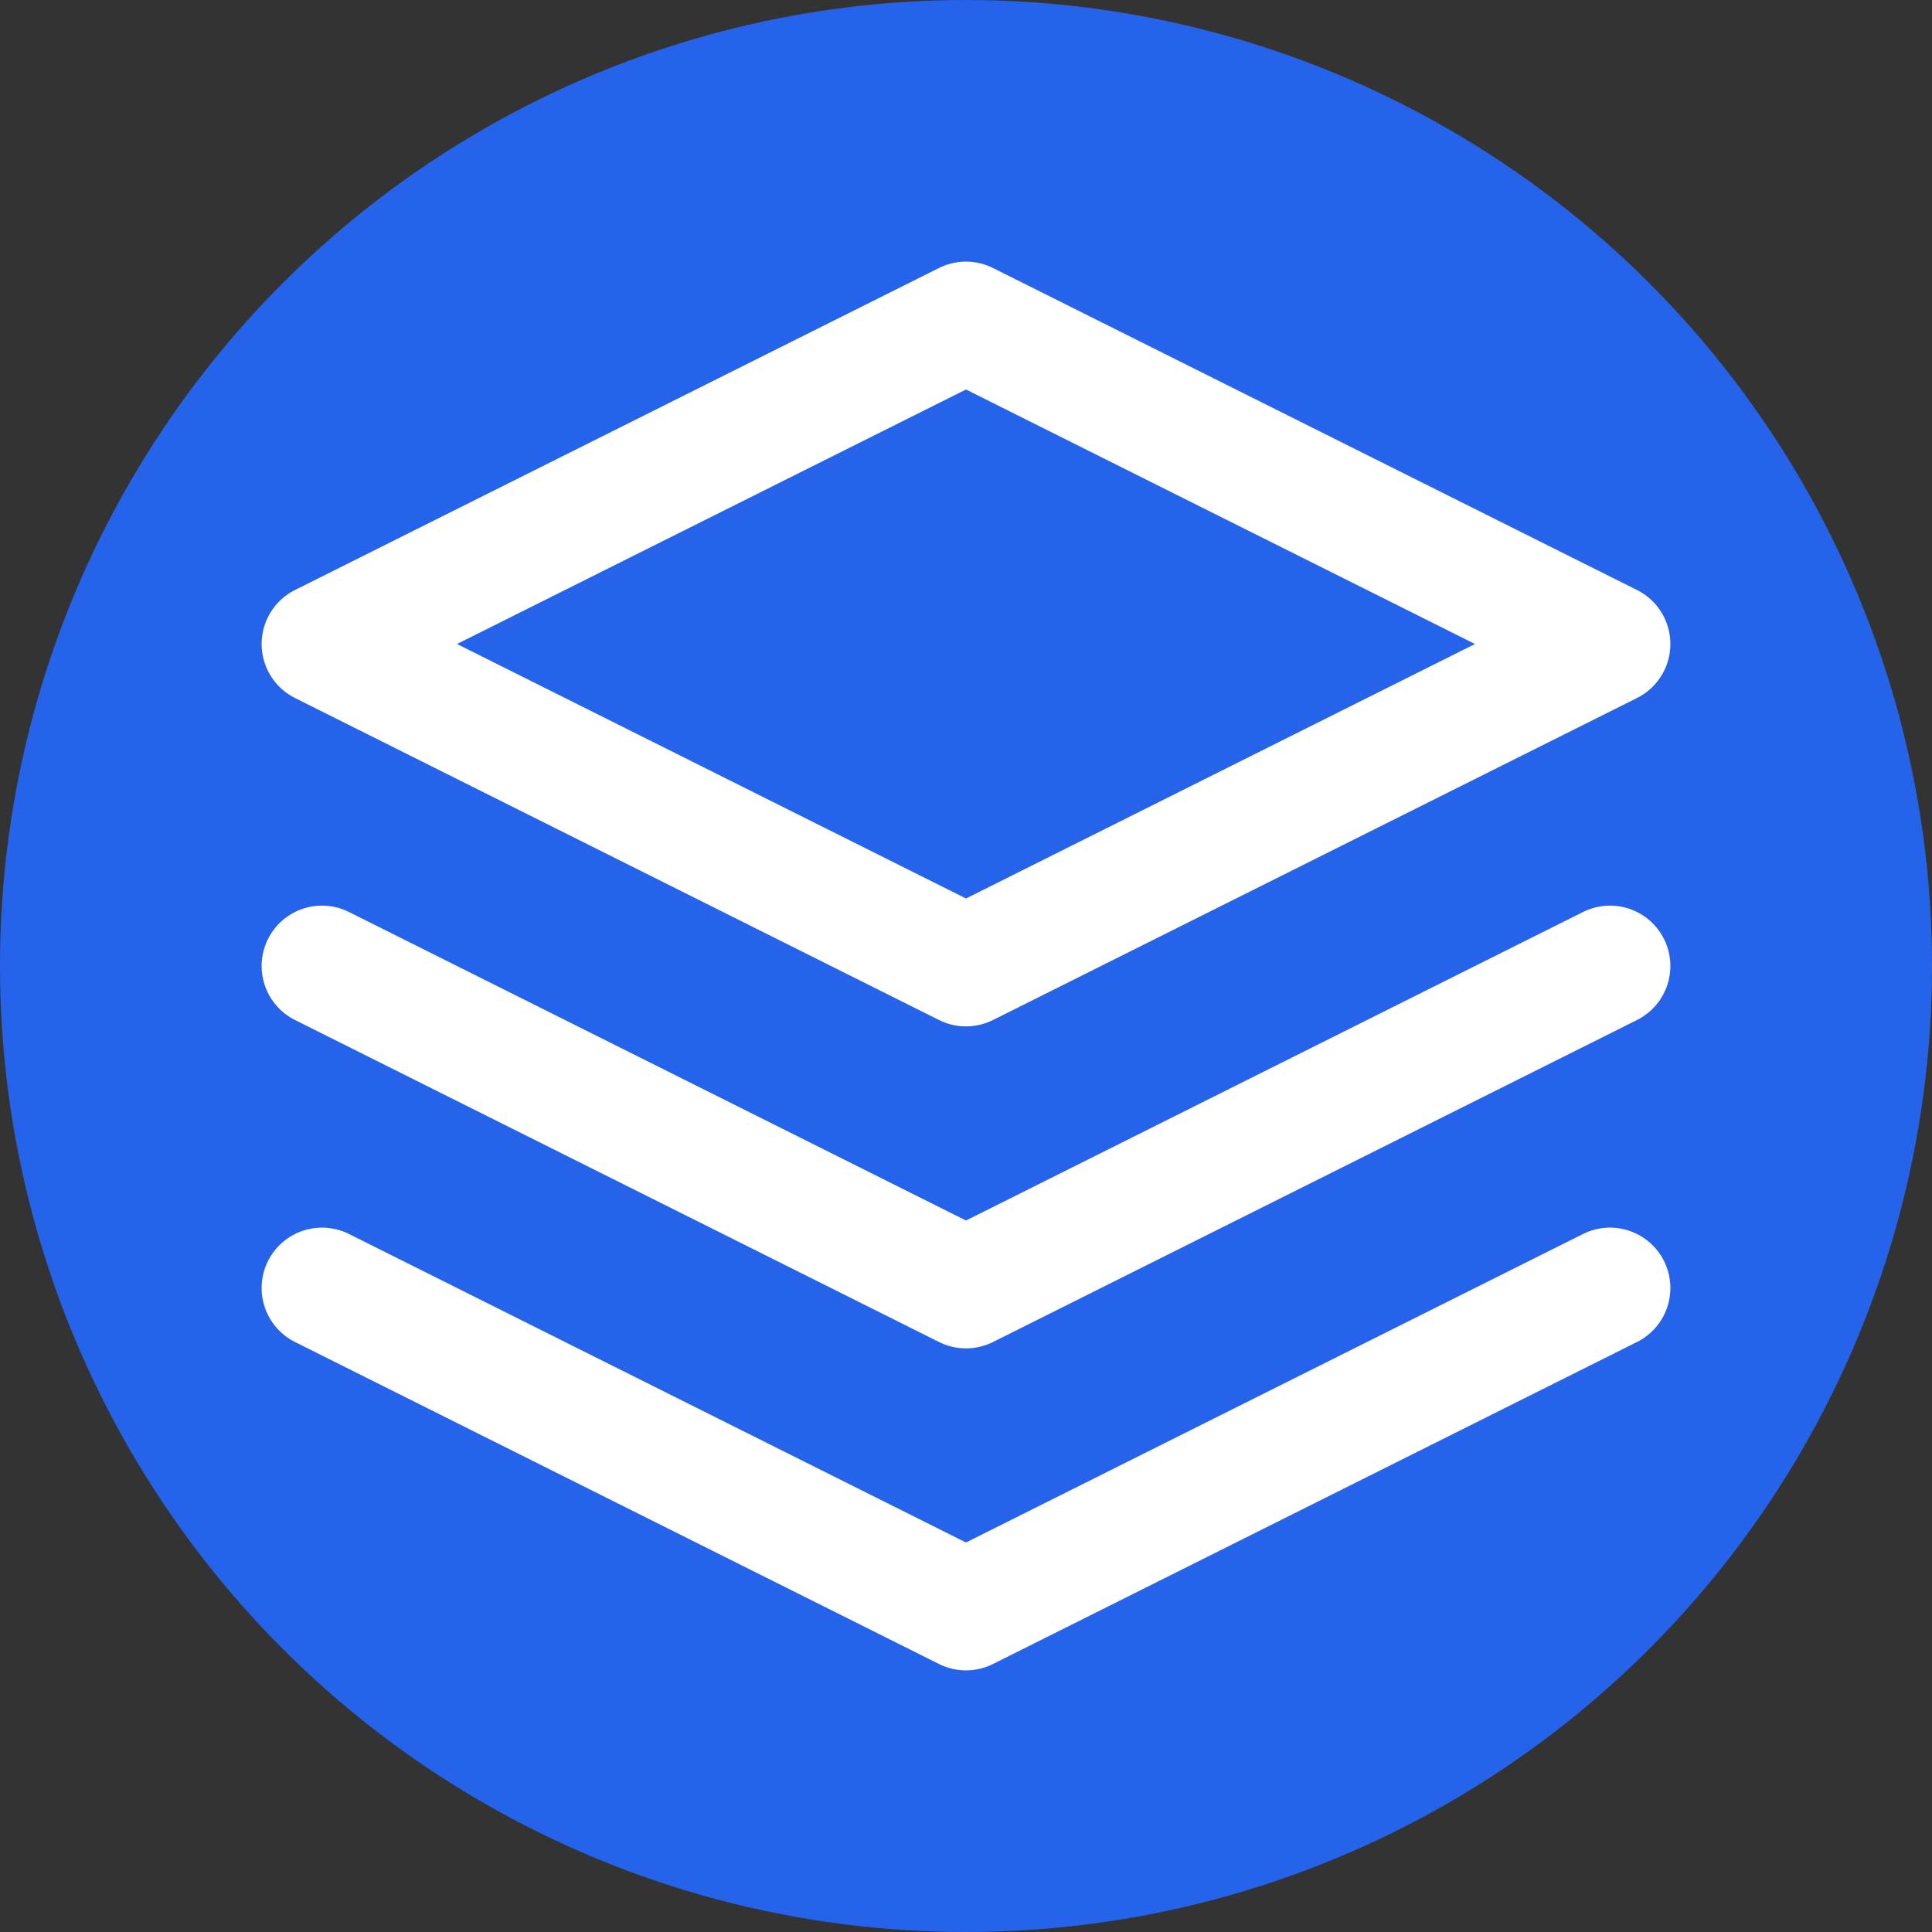
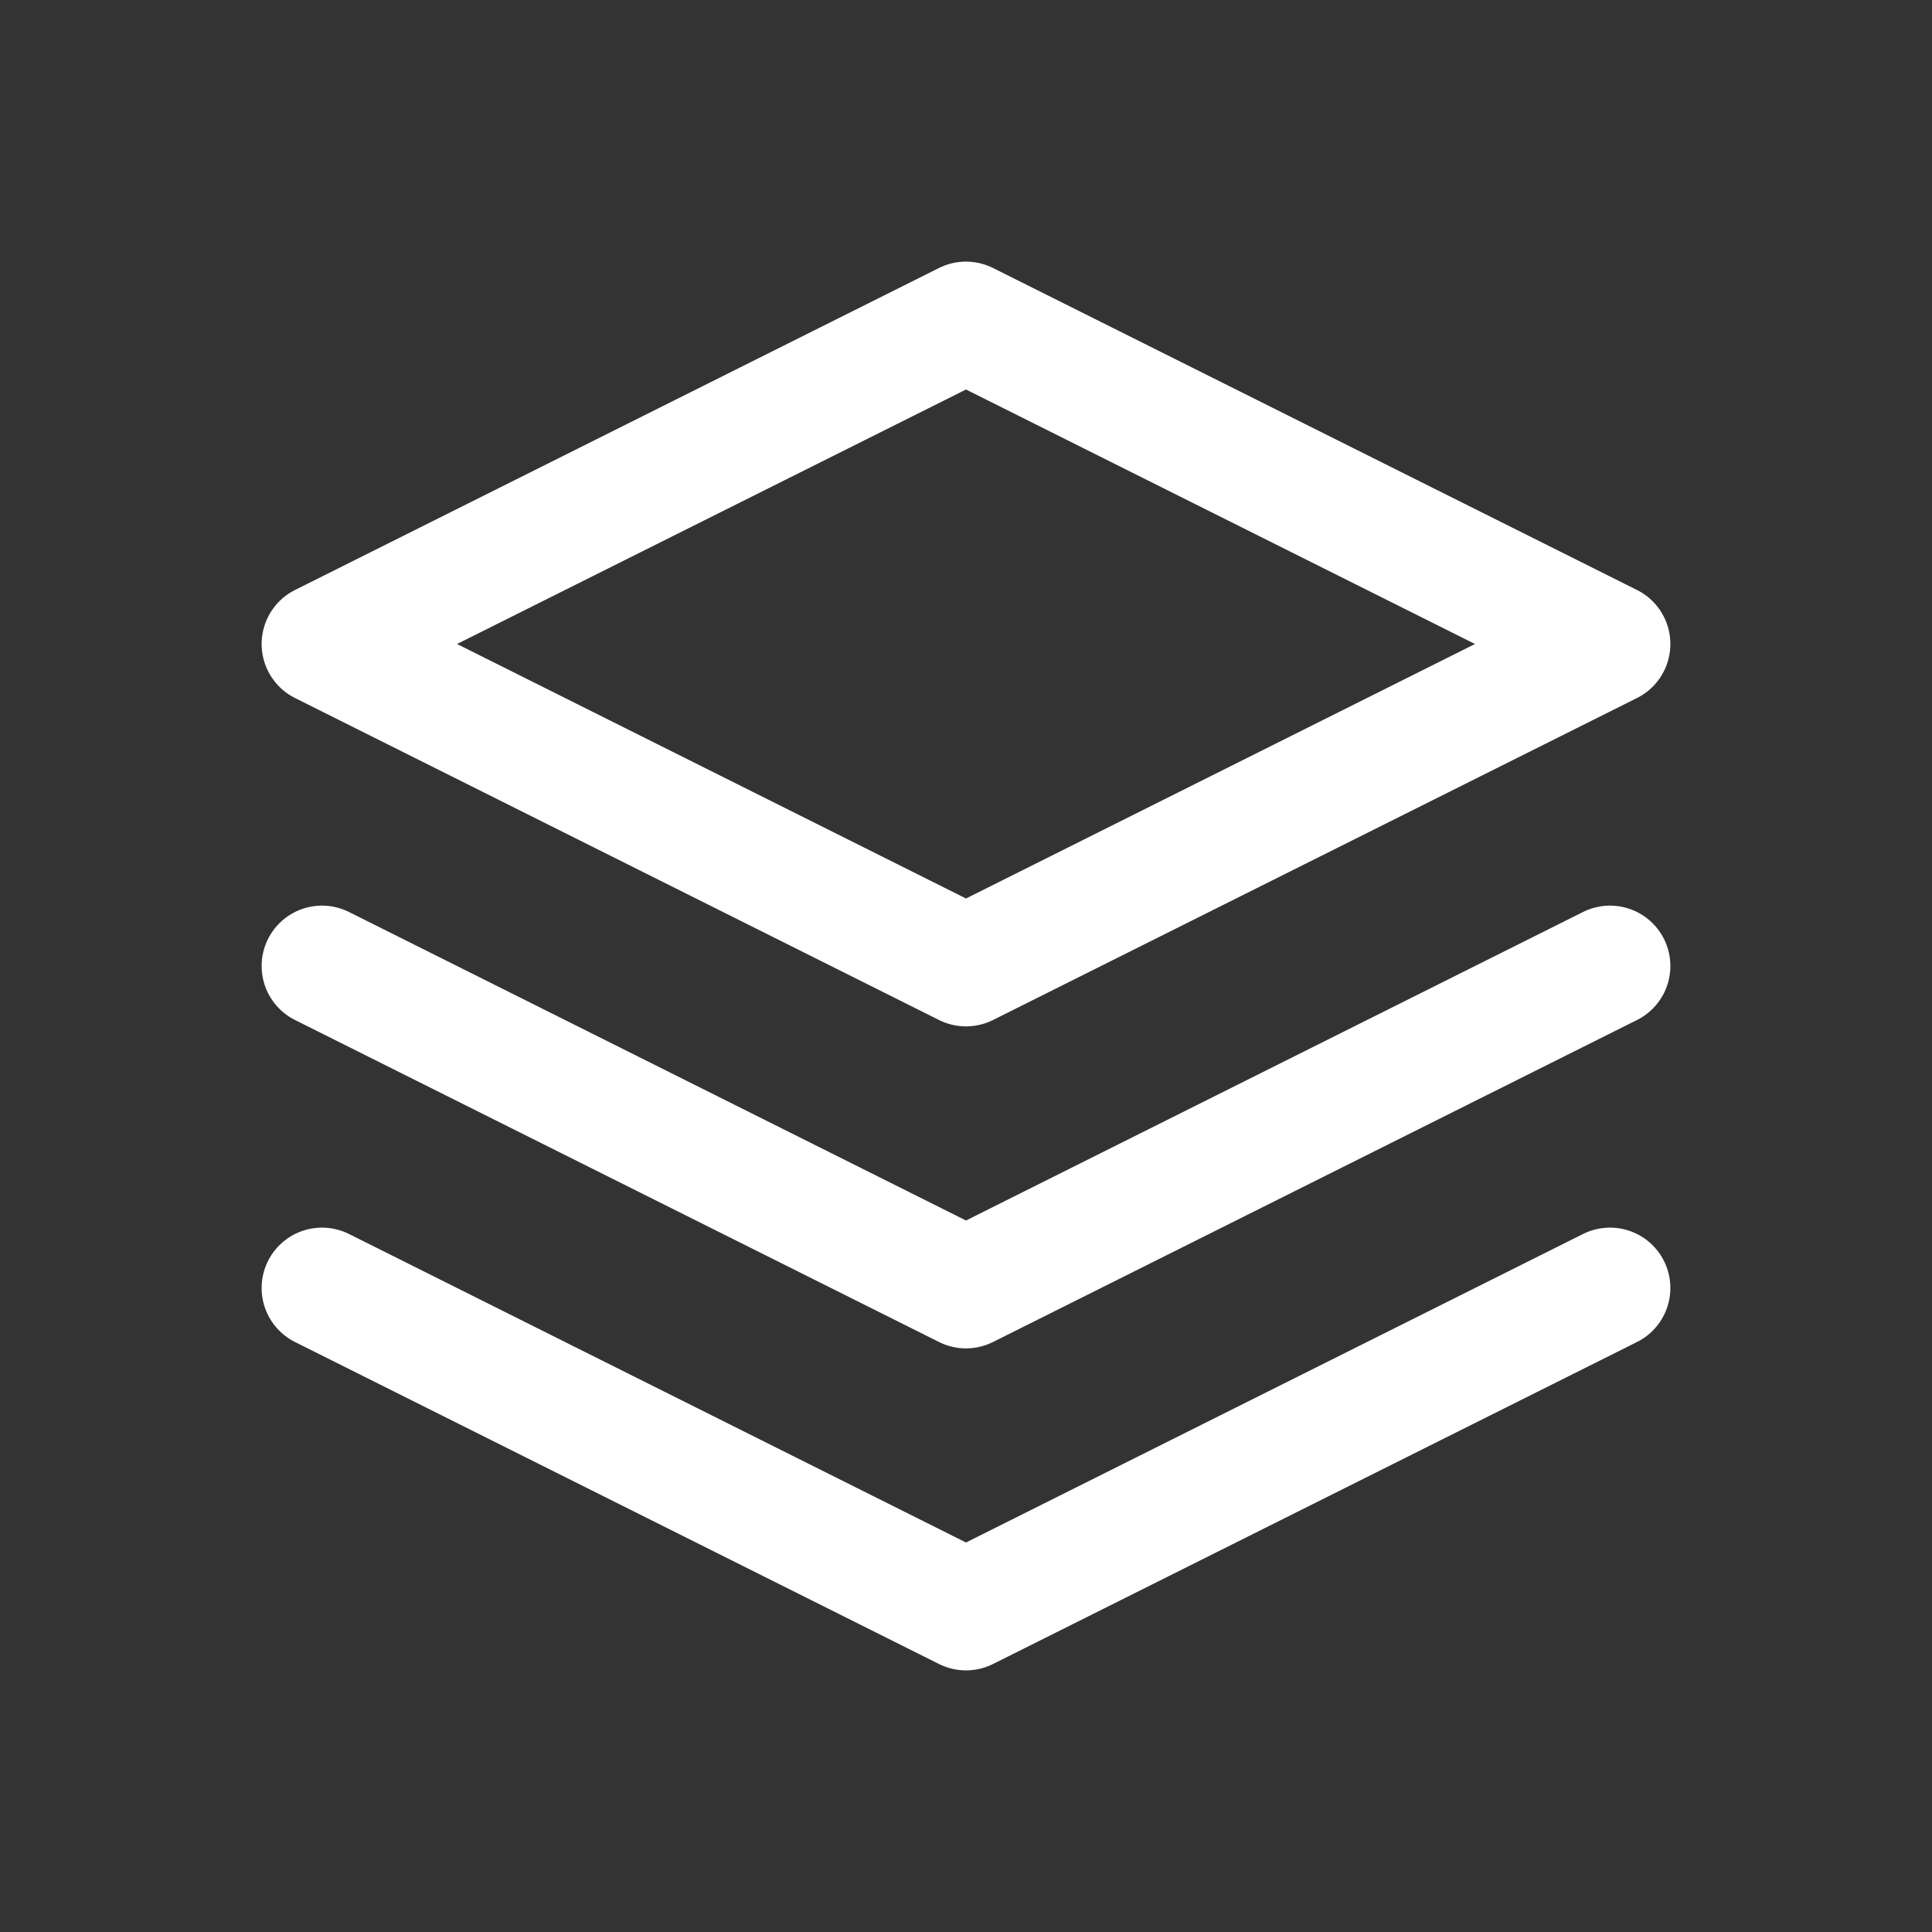
<svg xmlns="http://www.w3.org/2000/svg" viewBox="0 0 24 24" width="16" height="16">
  <rect x="0" y="0" width="24" height="24" fill="#333333" stroke="none" />
-   <circle cx="12" cy="12" r="12" fill="#2563eb" />
  <path d="M12 4L4 8l8 4 8-4-8-4zM4 16l8 4 8-4M4 12l8 4 8-4" stroke="white" stroke-width="1.5" fill="none" stroke-linecap="round" stroke-linejoin="round" />
</svg>